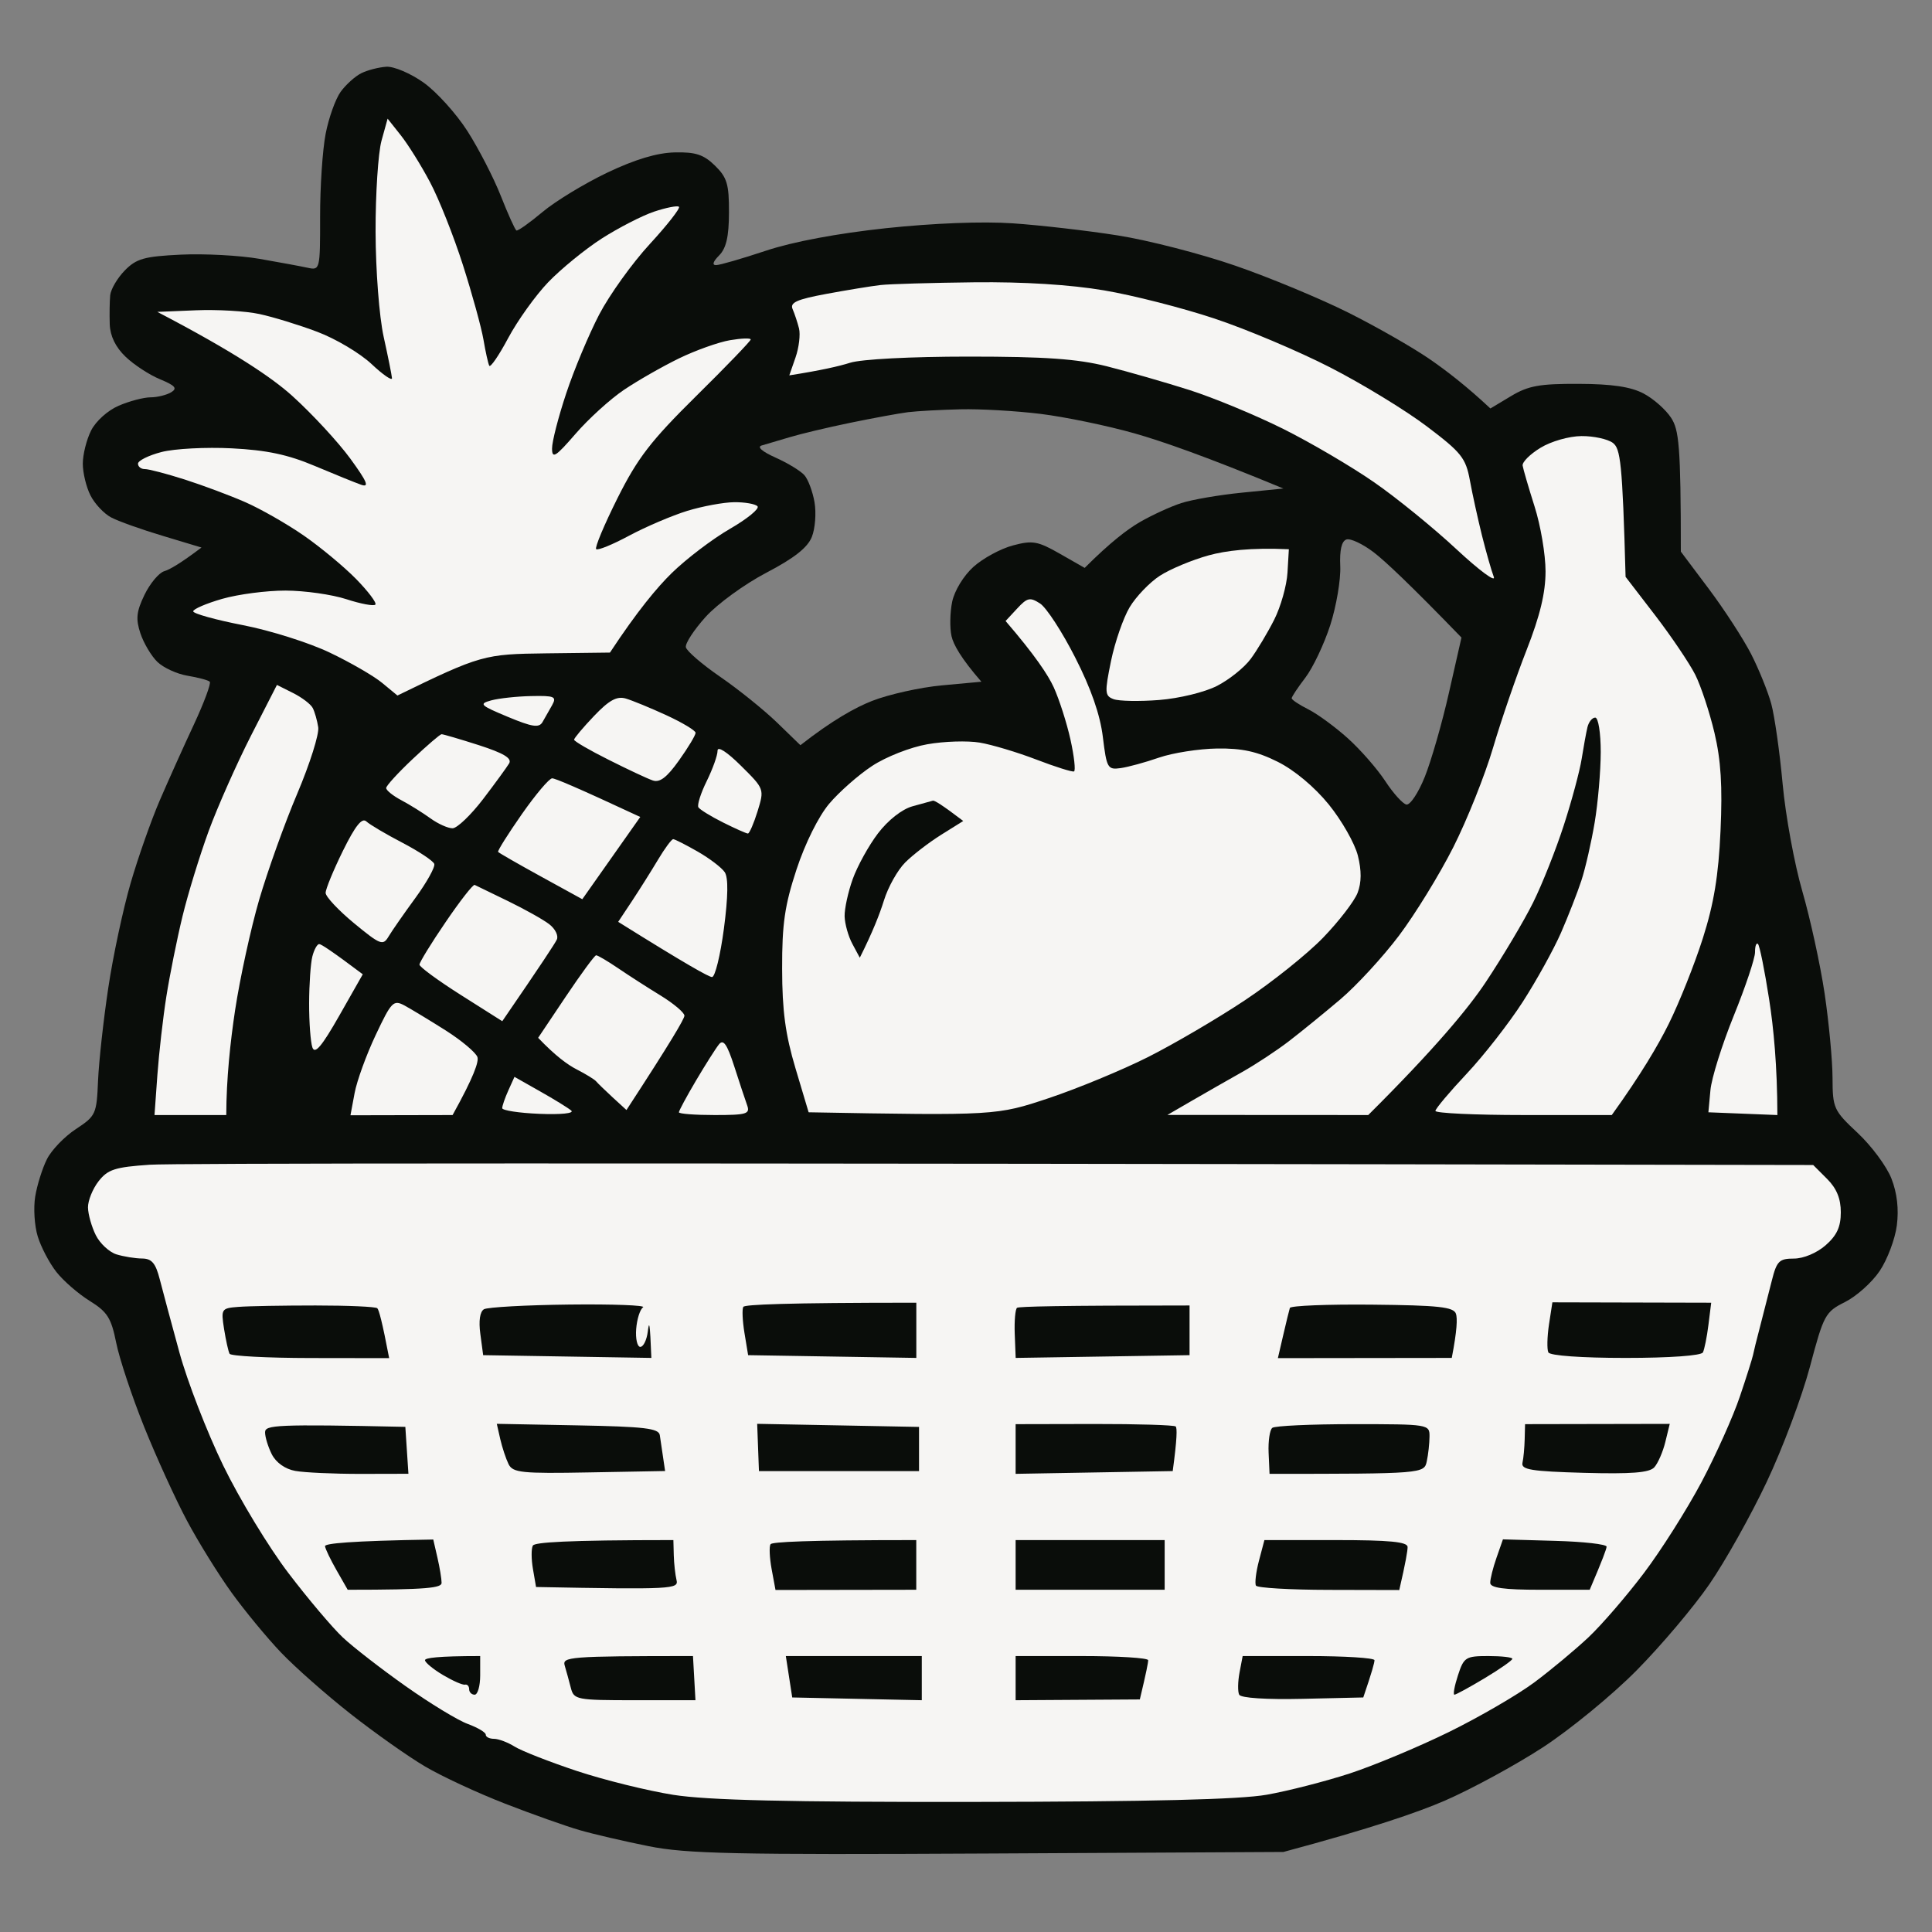
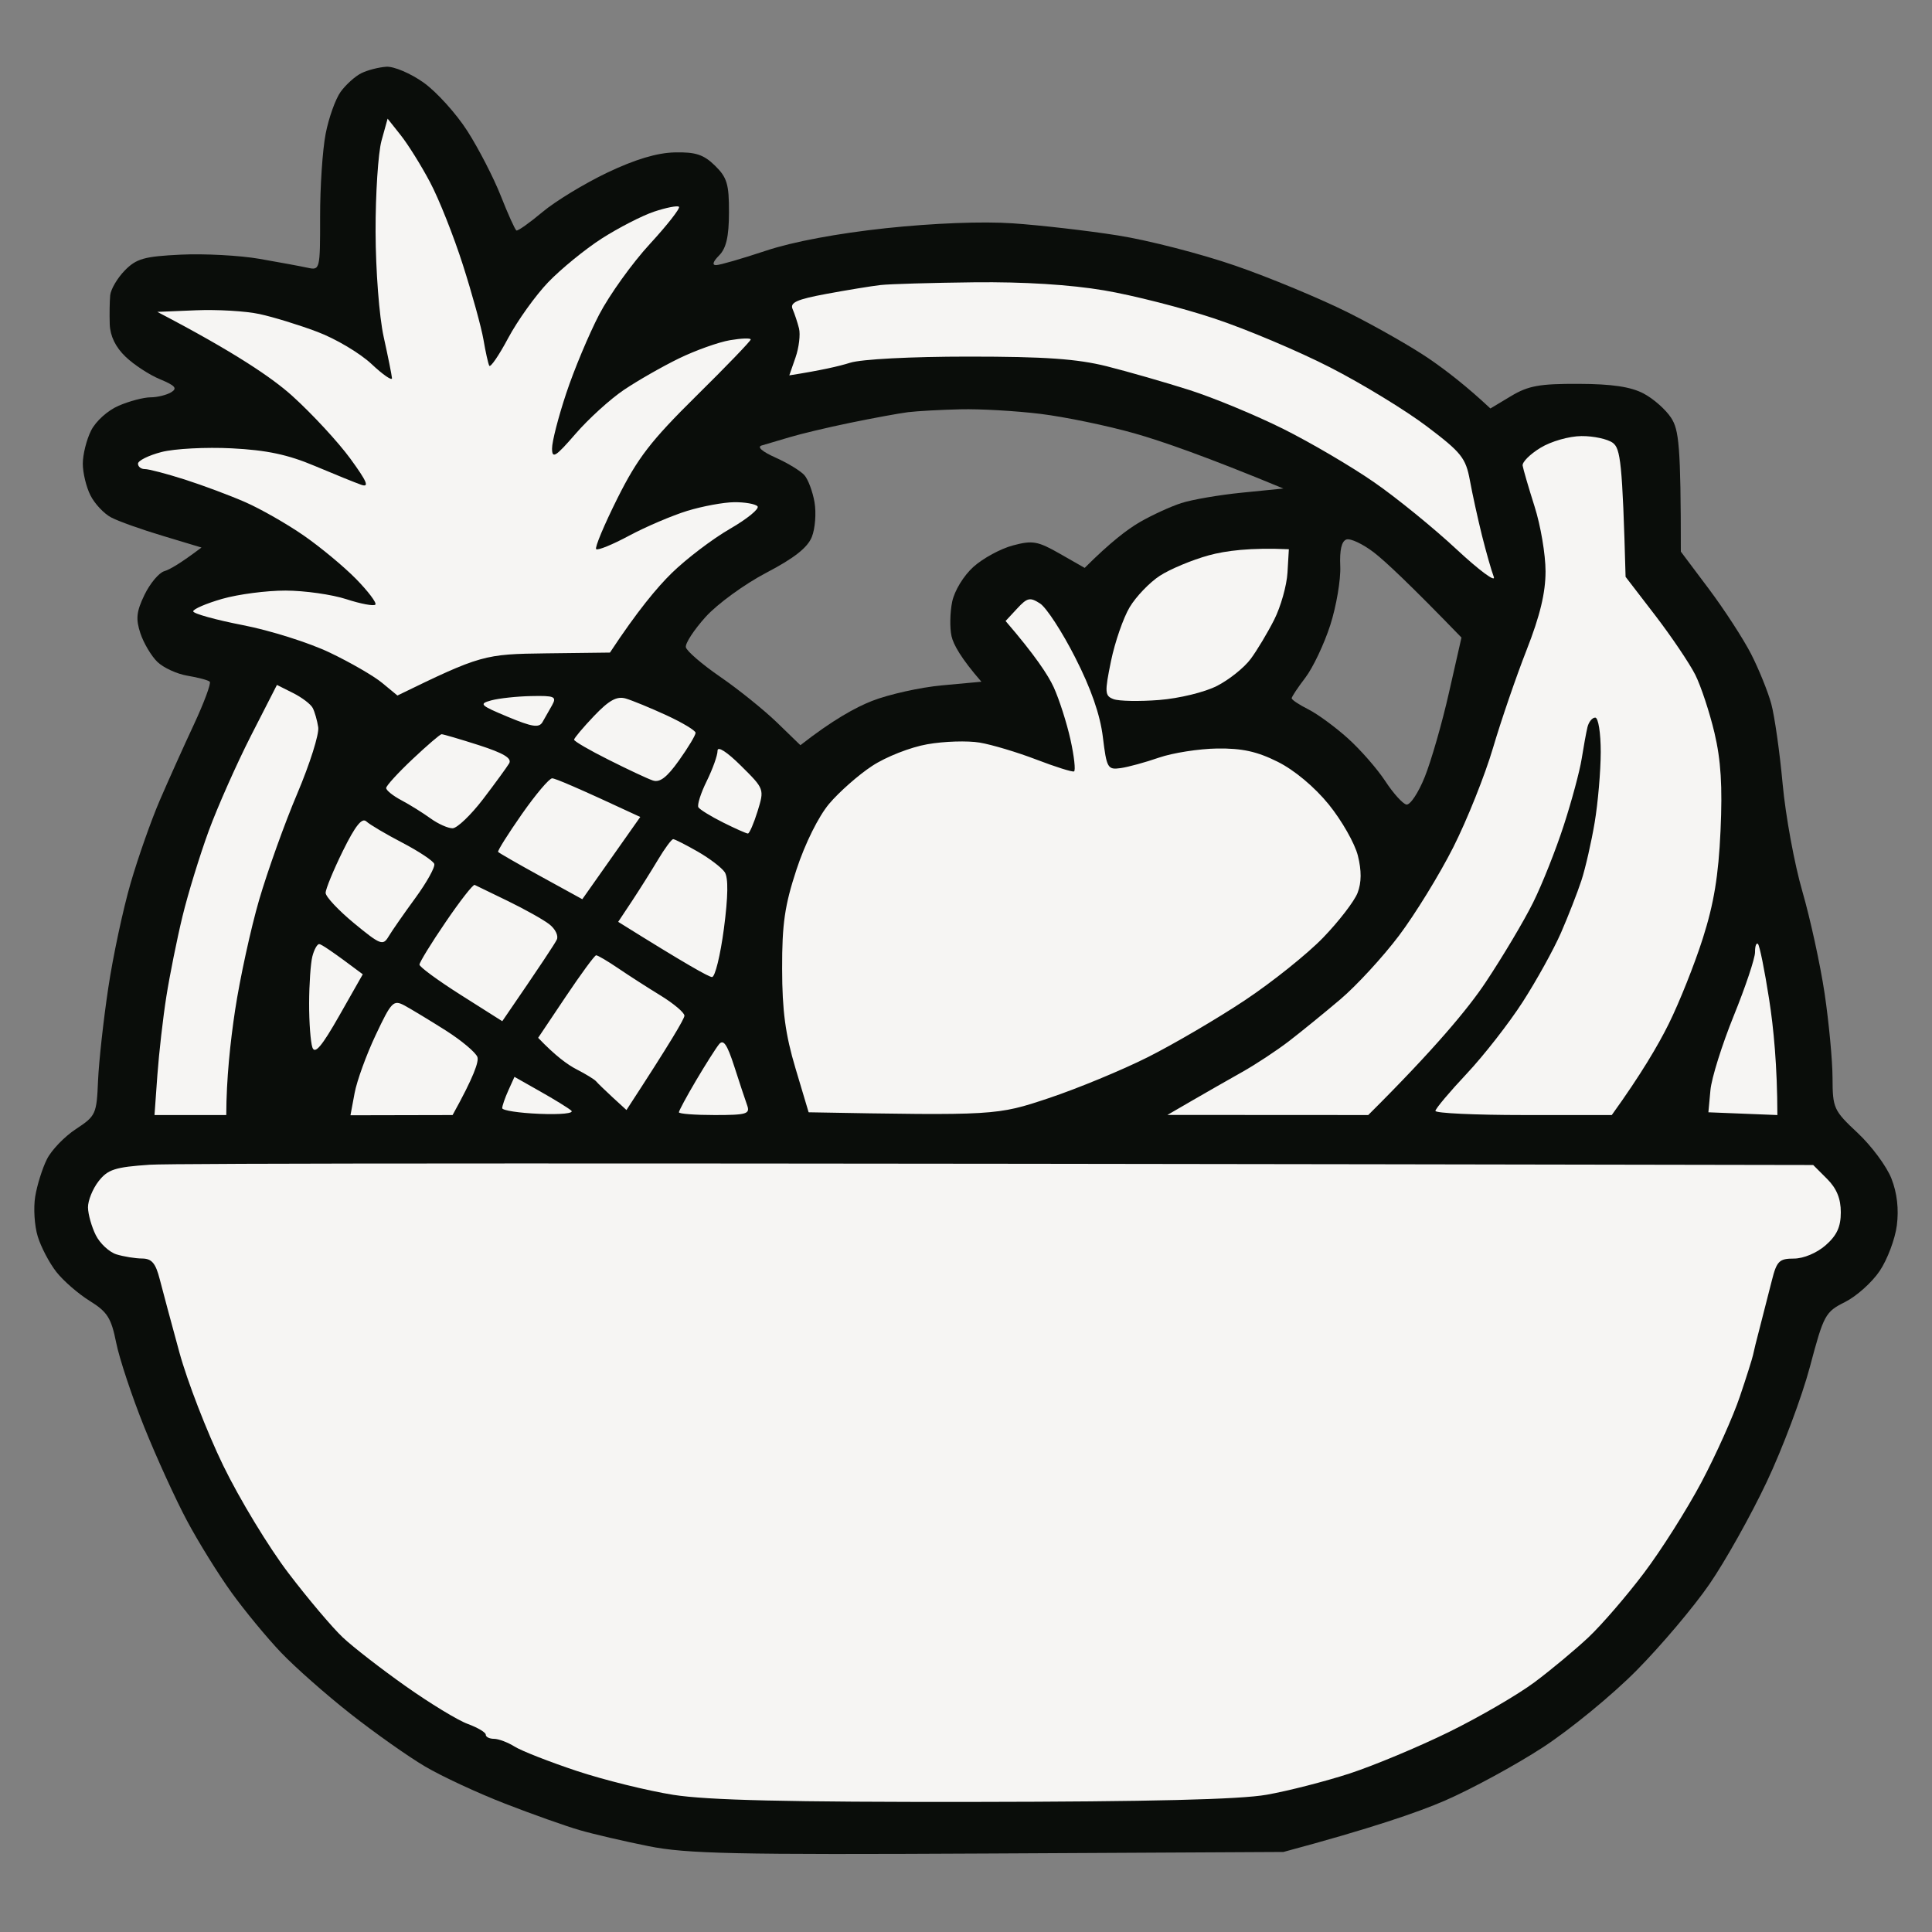
<svg xmlns="http://www.w3.org/2000/svg" version="1.2" viewBox="0 0 350 350" width="350" height="350">
  <rect x="0" y="0" width="350" height="350" fill="#808080" stroke="none" />
  <style>
		.s0 { opacity: 1;fill: #0a0d0a } 
		.s1 { opacity: 1;fill: #f6f5f3 } 
	</style>
  <g id="Layer 9">
    <path id="Path 0" fill-rule="evenodd" class="s0" d="m70 12.09c1.38-0.08 4.4 1.21 6.75 2.88 2.34 1.67 5.91 5.62 7.93 8.78 2.02 3.16 4.75 8.45 6.05 11.75 1.3 3.3 2.57 6.11 2.82 6.25 0.25 0.14 2.36-1.36 4.7-3.32 2.34-1.97 7.63-5.18 11.75-7.15 5.06-2.41 9.04-3.6 12.23-3.67 3.77-0.09 5.24 0.39 7.29 2.39 2.19 2.14 2.56 3.36 2.54 8.5-0.01 4.38-0.5 6.48-1.79 7.78-1.13 1.14-1.31 1.77-0.52 1.75 0.69-0.02 4.74-1.19 9-2.61 4.9-1.63 12.91-3.13 21.75-4.08 8.57-0.91 17.49-1.26 23-0.88 4.95 0.34 13.5 1.32 19 2.19 5.5 0.87 15.06 3.33 21.25 5.47 6.19 2.13 15.41 5.97 20.5 8.51 5.09 2.55 11.72 6.34 14.75 8.43 3.02 2.08 6.74 4.94 11 8.94l3.75-2.25c3.12-1.87 5.17-2.24 12.25-2.21 6.04 0.02 9.44 0.53 11.75 1.75 1.79 0.94 4.04 2.93 5 4.42 1.39 2.15 1.75 4.92 1.75 24.22l5.09 6.78c2.8 3.74 6.24 9.04 7.65 11.79 1.4 2.75 3.04 6.8 3.64 9 0.6 2.2 1.53 8.72 2.06 14.5 0.53 5.78 2.14 14.55 3.58 19.5 1.43 4.95 3.25 13.28 4.03 18.5 0.77 5.22 1.42 12.09 1.43 15.25 0.02 5.52 0.2 5.92 4.56 10 2.5 2.34 5.25 6.05 6.11 8.25 1.03 2.64 1.36 5.53 0.98 8.5-0.32 2.47-1.72 6.19-3.11 8.25-1.38 2.06-4.21 4.59-6.27 5.62-3.59 1.8-3.86 2.3-6.37 11.75-1.45 5.44-4.97 14.83-7.84 20.88-2.86 6.05-7.53 14.38-10.37 18.5-2.84 4.13-8.77 11.14-13.17 15.59-4.4 4.46-12.05 10.73-17 13.96-4.95 3.22-12.94 7.56-17.75 9.65-4.81 2.09-13.36 5.04-29.25 9.3l-53.5 0.28c-45.91 0.24-54.64 0.05-61.5-1.33-4.4-0.88-10.03-2.19-12.5-2.91-2.47-0.71-8.55-2.87-13.5-4.79-4.95-1.92-11.47-4.95-14.5-6.74-3.03-1.78-9.1-6.07-13.5-9.53-4.4-3.46-10.08-8.47-12.61-11.13-2.54-2.67-6.57-7.55-8.95-10.85-2.38-3.3-6.01-9.15-8.06-13-2.06-3.85-5.55-11.5-7.76-17-2.21-5.5-4.49-12.36-5.07-15.25-0.9-4.49-1.59-5.59-4.8-7.58-2.06-1.28-4.78-3.64-6.04-5.25-1.26-1.6-2.78-4.49-3.37-6.42-0.6-1.93-0.8-5.19-0.46-7.25 0.34-2.06 1.29-5.1 2.12-6.75 0.82-1.65 3.19-4.11 5.25-5.46 3.61-2.37 3.76-2.71 4.01-8.75 0.15-3.46 0.98-11.01 1.85-16.79 0.86-5.78 2.69-14.32 4.05-19 1.36-4.68 3.74-11.43 5.28-15 1.54-3.57 4.32-9.76 6.18-13.74 1.86-3.99 3.15-7.48 2.88-7.76-0.28-0.28-2.08-0.76-4-1.08-1.92-0.31-4.4-1.45-5.5-2.52-1.1-1.07-2.48-3.4-3.07-5.18-0.86-2.61-0.72-3.93 0.75-6.97 1-2.06 2.61-3.98 3.57-4.27 0.96-0.28 2.87-1.36 6.75-4.29l-7-2.11c-3.85-1.15-8.06-2.65-9.36-3.34-1.3-0.68-2.99-2.48-3.75-3.99-0.77-1.51-1.39-4.1-1.39-5.75 0-1.65 0.67-4.35 1.5-6 0.85-1.7 3.02-3.65 5-4.5 1.92-0.83 4.51-1.51 5.75-1.52 1.24 0 2.92-0.42 3.75-0.91 1.18-0.72 0.76-1.21-2-2.36-1.93-0.79-4.74-2.63-6.25-4.08-1.81-1.73-2.79-3.74-2.87-5.88-0.06-1.79-0.02-4.15 0.08-5.25 0.11-1.1 1.3-3.12 2.64-4.5 2.11-2.15 3.52-2.55 10.17-2.87 4.25-0.2 10.65 0.14 14.23 0.76 3.57 0.62 7.51 1.35 8.75 1.62 2.21 0.48 2.25 0.33 2.24-9.26-0.01-5.36 0.44-12.11 1-15 0.56-2.89 1.78-6.31 2.72-7.62 0.95-1.3 2.63-2.82 3.75-3.37 1.12-0.56 3.16-1.08 4.54-1.17zm84 64.51c-4.13 0.85-9.07 2.03-11 2.62-1.93 0.58-4.18 1.25-5 1.48-0.92 0.25 0.06 1.11 2.5 2.2 2.2 0.98 4.55 2.42 5.23 3.19 0.68 0.78 1.5 2.98 1.83 4.91 0.33 1.92 0.12 4.74-0.48 6.25-0.76 1.94-3.19 3.86-8.24 6.5-3.94 2.06-8.89 5.66-11 8-2.11 2.34-3.73 4.81-3.59 5.5 0.14 0.69 2.95 3.11 6.25 5.38 3.3 2.27 7.91 5.99 10.25 8.25l4.25 4.12c5.81-4.55 9.97-6.84 13-8.03 3.03-1.18 8.71-2.45 12.64-2.81l7.15-0.66c-3.71-4.26-5.07-6.74-5.41-8.25-0.34-1.51-0.28-4.33 0.12-6.25 0.42-2 2.07-4.71 3.86-6.32 1.73-1.55 4.94-3.29 7.14-3.87 3.56-0.95 4.5-0.78 8.5 1.5l4.5 2.57c4.65-4.65 7.8-7.03 10-8.3 2.2-1.27 5.57-2.82 7.5-3.44 1.93-0.63 6.87-1.48 11-1.89l7.5-0.75c-13.95-5.78-22.05-8.6-27-10-4.95-1.4-12.6-2.98-17-3.52-4.4-0.54-10.93-0.92-14.5-0.83-3.57 0.08-7.85 0.32-9.5 0.52-1.65 0.21-6.38 1.08-10.5 1.93zm88.8 25.98c0.11 2.43-0.71 7.23-1.81 10.67-1.11 3.44-3.14 7.71-4.5 9.5-1.37 1.79-2.49 3.47-2.49 3.75 0 0.27 1.35 1.17 3 2 1.65 0.82 4.88 3.19 7.17 5.25 2.29 2.06 5.34 5.55 6.78 7.75 1.44 2.2 3.16 4.11 3.83 4.25 0.67 0.14 2.17-2.11 3.33-5 1.16-2.89 3.14-9.75 4.38-15.25l2.27-10c-9.5-9.81-13.89-13.9-15.88-15.43-1.99-1.52-4.22-2.57-4.95-2.34q-1.33 0.44-1.13 4.85z" />
    <path id="Path 1" class="s1" d="m69.11 25.5c-0.6 2.2-1.09 9.63-1.07 16.5 0.02 7.02 0.66 15.35 1.46 19 0.79 3.58 1.47 6.95 1.51 7.5 0.05 0.55-1.63-0.6-3.71-2.56-2.09-1.96-6.5-4.58-9.8-5.82-3.3-1.25-8.02-2.7-10.5-3.23-2.48-0.54-7.65-0.84-11.5-0.68l-7 0.29c14.03 7.32 20.87 11.98 24.5 15.27 3.58 3.24 8.28 8.33 10.46 11.31 3.03 4.16 3.5 5.26 2 4.75-1.08-0.38-4.88-1.92-8.46-3.43-4.83-2.04-8.68-2.86-15-3.18-4.67-0.24-10.41 0.06-12.75 0.67-2.34 0.61-4.25 1.56-4.25 2.11 0 0.55 0.56 0.99 1.25 0.98 0.69-0.01 3.95 0.85 7.25 1.9 3.3 1.06 8.25 2.91 11 4.12 2.75 1.21 7.48 3.91 10.5 6 3.02 2.09 7.3 5.64 9.5 7.88 2.2 2.25 3.78 4.34 3.5 4.65-0.28 0.31-2.64-0.13-5.25-0.98-2.61-0.85-7.56-1.55-11-1.56-3.44-0.01-8.61 0.67-11.5 1.5-2.89 0.83-5.25 1.85-5.25 2.26 0.01 0.41 4.06 1.54 9 2.5 4.95 0.96 12.04 3.2 15.75 4.98 3.71 1.77 7.99 4.24 9.5 5.5l2.75 2.27c15.15-7.38 15.76-7.5 26.95-7.64l11.55-0.14c4.96-7.53 8.56-11.83 11.2-14.41 2.64-2.58 7.38-6.18 10.53-8 3.15-1.82 5.4-3.66 5-4.09-0.4-0.43-2.3-0.76-4.23-0.74-1.93 0.02-5.75 0.73-8.5 1.57-2.75 0.85-7.47 2.86-10.5 4.48-3.03 1.63-5.72 2.73-6 2.45-0.28-0.28 1.47-4.43 3.87-9.24 3.65-7.28 6.02-10.36 14.25-18.49 5.44-5.36 9.88-9.98 9.88-10.25 0-0.28-1.69-0.22-3.75 0.13-2.06 0.35-6.22 1.83-9.25 3.3-3.03 1.48-7.53 4.05-10 5.72-2.47 1.67-6.41 5.25-8.74 7.95-3.62 4.18-4.25 4.57-4.25 2.65-0.01-1.24 1.15-5.74 2.57-10 1.41-4.26 4.1-10.67 5.96-14.25 1.87-3.58 5.99-9.33 9.18-12.79 3.18-3.46 5.56-6.5 5.28-6.75-0.28-0.25-2.3 0.15-4.5 0.88-2.2 0.74-6.47 2.94-9.5 4.88-3.03 1.95-7.38 5.51-9.69 7.91-2.3 2.4-5.56 6.96-7.25 10.12-1.68 3.16-3.23 5.41-3.43 5-0.2-0.41-0.68-2.55-1.05-4.75-0.38-2.2-2.05-8.28-3.72-13.5-1.67-5.23-4.35-11.98-5.96-15-1.6-3.03-3.99-6.85-5.3-8.5l-2.38-3zm90.38 26.14c-1.65 0.19-6.05 0.91-9.78 1.6-5.38 1-6.64 1.57-6.12 2.76 0.36 0.83 0.88 2.4 1.16 3.5 0.27 1.1-0.01 3.46-0.63 5.25l-1.13 3.25c5.81-0.91 9.08-1.67 11-2.28 2.04-0.65 11.02-1.12 21.5-1.12 13.84 0 19.62 0.41 25 1.75 3.85 0.97 10.6 2.91 15 4.31 4.4 1.41 12.05 4.58 17 7.05 4.95 2.47 12.34 6.81 16.42 9.64 4.09 2.83 10.81 8.3 14.94 12.15 4.14 3.85 7.18 6.1 6.76 5-0.42-1.1-1.38-4.47-2.14-7.5-0.75-3.03-1.74-7.53-2.19-10-0.75-4.05-1.54-5.03-7.81-9.77-3.84-2.9-11.7-7.7-17.48-10.66-5.77-2.96-15.22-6.95-21-8.87-5.77-1.92-14.77-4.22-20-5.1-6.09-1.03-14.52-1.56-23.5-1.46-7.7 0.09-15.35 0.31-17 0.5zm119.59 29.48c-1.88 1.14-3.34 2.59-3.24 3.23 0.1 0.63 1.07 3.96 2.16 7.4 1.1 3.44 1.99 8.72 1.99 11.75 0 3.9-1 8.05-3.43 14.25-1.89 4.81-4.63 12.8-6.09 17.75-1.46 4.95-4.7 13.05-7.2 18-2.5 4.95-6.93 12.15-9.83 16-2.9 3.85-7.68 9.04-10.61 11.53-2.94 2.49-7.14 5.91-9.34 7.6-2.2 1.69-6.02 4.21-8.5 5.6-2.47 1.39-6.52 3.7-9 5.14l-4.5 2.61 36.38 0.02c12.11-12.05 18.16-19.37 21.26-24.03 3.1-4.66 6.98-11.17 8.61-14.47 1.64-3.3 4.14-9.6 5.56-14 1.43-4.4 2.88-9.8 3.23-12 0.35-2.2 0.82-4.79 1.05-5.75 0.23-0.96 0.86-1.75 1.41-1.75 0.56 0 1 2.75 1 6.25-0.01 3.44-0.5 9.18-1.1 12.75-0.6 3.57-1.68 8.3-2.4 10.5-0.72 2.2-2.39 6.47-3.71 9.5-1.33 3.03-4.44 8.65-6.92 12.5-2.48 3.85-7.04 9.7-10.14 13-3.1 3.3-5.66 6.34-5.68 6.75-0.03 0.41 7.15 0.75 15.95 0.75h16c5.3-7.36 8.4-12.65 10.31-16.5 1.91-3.85 4.69-10.82 6.18-15.5 2.01-6.31 2.84-11.34 3.21-19.5 0.37-8.07 0.07-12.8-1.1-17.75-0.88-3.71-2.44-8.44-3.47-10.5-1.04-2.06-4.3-6.9-7.25-10.75l-5.38-7c-0.57-20.87-0.94-23.23-2.31-24.27-0.93-0.69-3.49-1.25-5.69-1.23-2.24 0.02-5.5 0.95-7.41 2.12zm-60.09 19.48c-3.02 0.83-7.02 2.5-8.88 3.71-1.85 1.2-4.31 3.77-5.46 5.69-1.15 1.92-2.67 6.31-3.38 9.75-1.17 5.72-1.13 6.31 0.47 6.91 0.96 0.36 4.68 0.43 8.25 0.15 3.66-0.29 8.25-1.41 10.5-2.56 2.2-1.13 4.95-3.33 6.1-4.9 1.16-1.57 3.07-4.76 4.25-7.1 1.18-2.34 2.26-6.16 2.4-8.5l0.25-4.25c-6.97-0.32-11.47 0.27-14.5 1.1zm-34.73 9.65l-2.09 2.25c5.34 6.2 7.71 9.8 8.72 12 1 2.2 2.37 6.47 3.04 9.5 0.67 3.03 0.95 5.61 0.64 5.75-0.32 0.14-3.39-0.83-6.83-2.15-3.44-1.32-8.05-2.7-10.25-3.07-2.2-0.37-6.47-0.24-9.5 0.3-3.05 0.53-7.5 2.28-10 3.93-2.47 1.62-5.97 4.71-7.78 6.85-1.93 2.3-4.35 7.16-5.91 11.89-2.14 6.51-2.63 9.86-2.61 18 0.01 7.61 0.59 11.91 2.41 18l2.39 8c33.82 0.61 34.1 0.58 43.5-2.56 5.23-1.75 13.33-5.1 18-7.45 4.68-2.36 12.55-6.97 17.5-10.26 4.95-3.29 11.34-8.4 14.2-11.36 2.85-2.95 5.67-6.61 6.25-8.12 0.72-1.88 0.73-4.02 0.05-6.75-0.55-2.2-2.92-6.36-5.26-9.25-2.58-3.18-6.23-6.23-9.25-7.74-3.76-1.88-6.47-2.47-10.99-2.41-3.3 0.05-8.02 0.79-10.5 1.64-2.47 0.86-5.62 1.72-6.98 1.91-2.35 0.33-2.53 0.01-3.22-5.65-0.49-4.02-2.14-8.77-5.02-14.41-2.35-4.63-5.21-9.02-6.35-9.76-1.83-1.18-2.32-1.07-4.16 0.92zm-138.8 23.04c-2.58 5.07-6.02 12.81-7.64 17.21-1.61 4.4-3.76 11.37-4.76 15.5-1 4.12-2.31 10.65-2.92 14.5-0.61 3.85-1.34 10.26-1.63 14.25l-0.52 7.25h13c0.02-6.59 0.73-13.22 1.6-19 0.88-5.78 2.84-14.78 4.36-20 1.53-5.22 4.63-13.89 6.91-19.25 2.27-5.36 3.98-10.76 3.79-12-0.19-1.24-0.64-2.81-1-3.5-0.36-0.69-1.97-1.91-3.57-2.71l-2.91-1.46zm43.53-6.41c-2.29 0.63-2.03 0.88 3 2.98 4.41 1.84 5.65 2.03 6.28 0.97 0.43-0.73 1.22-2.12 1.75-3.08 0.86-1.56 0.45-1.74-3.78-1.65-2.62 0.05-5.88 0.41-7.25 0.78zm18.62 2.83c-1.99 2.09-3.61 4.02-3.61 4.29 0 0.28 2.8 1.91 6.24 3.63 3.43 1.73 7.03 3.42 8 3.75 1.27 0.45 2.56-0.52 4.77-3.63 1.67-2.34 3.02-4.59 3-5-0.01-0.41-2.39-1.84-5.27-3.17-2.89-1.33-6.22-2.7-7.39-3.04-1.62-0.46-3.01 0.31-5.74 3.17zm-32.87 7.81c-2.62 2.47-4.77 4.82-4.78 5.23-0.02 0.41 1.22 1.41 2.75 2.22 1.53 0.81 3.9 2.29 5.28 3.29 1.37 0.99 3.17 1.8 4 1.79 0.82-0.01 3.3-2.38 5.5-5.25 2.2-2.88 4.33-5.81 4.75-6.51 0.53-0.93-1.01-1.85-5.5-3.3-3.44-1.1-6.48-1.99-6.75-1.98-0.28 0.02-2.64 2.05-5.25 4.51zm55.25-1.52c0.01 0.83-0.88 3.3-1.96 5.5-1.09 2.2-1.76 4.34-1.51 4.75 0.26 0.41 2.27 1.65 4.47 2.75 2.2 1.1 4.22 2 4.5 2 0.27 0 1.06-1.81 1.75-4.03 1.24-4.03 1.24-4.04-3.01-8.25-2.55-2.53-4.25-3.62-4.24-2.72zm-35.46 11.5c-2.5 3.58-4.43 6.65-4.29 6.83 0.13 0.18 3.62 2.18 7.75 4.45l7.5 4.12 10.5-14.9c-11.63-5.42-15.43-7-15.96-7-0.53 0-3 2.93-5.5 6.5zm-32.41 6.64c-1.72 3.5-3.13 6.92-3.13 7.61 0 0.69 2.32 3.16 5.15 5.5 4.77 3.93 5.24 4.11 6.25 2.41 0.6-1.01 2.79-4.16 4.87-7 2.07-2.84 3.61-5.61 3.41-6.16-0.2-0.55-2.79-2.27-5.77-3.83-2.98-1.55-5.92-3.29-6.53-3.86-0.79-0.74-2 0.77-4.25 5.33zm57.08 1.61c-1.23 2.06-3.36 5.44-4.72 7.5l-2.49 3.75c12.4 7.75 16.45 10 17 10 0.55 0 1.51-3.94 2.15-8.75 0.77-5.86 0.82-9.25 0.15-10.25-0.55-0.82-2.75-2.5-4.9-3.73-2.15-1.23-4.14-2.24-4.43-2.25-0.29-0.01-1.53 1.67-2.76 3.73zm-38.46 11.28c-2.62 3.83-4.75 7.31-4.75 7.72 0 0.41 3.38 2.89 7.5 5.5l7.5 4.75c7.18-10.46 9.54-14.07 9.88-14.78 0.34-0.7-0.28-1.96-1.38-2.8-1.1-0.85-4.48-2.73-7.5-4.2-3.03-1.46-5.73-2.77-6-2.91-0.28-0.14-2.64 2.88-5.25 6.72zm-24.15 6.22c-0.32 1.24-0.58 5.06-0.59 8.5-0.01 3.44 0.26 7.04 0.59 8 0.45 1.3 1.7-0.18 4.87-5.75l4.26-7.5c-5.61-4.22-7.53-5.46-7.89-5.47-0.36-0.02-0.92 0.98-1.24 2.22zm261.35-0.75c0 1.1-1.73 6.28-3.85 11.5-2.12 5.23-4.03 11.3-4.23 13.5l-0.37 4 12.5 0.5c-0.02-8.91-0.68-15.77-1.5-21-0.81-5.22-1.72-9.72-2.02-10-0.3-0.27-0.54 0.4-0.53 1.5zm-215.45 8.05l-5 7.46c3.1 3.25 5.35 4.89 7 5.73 1.65 0.85 3.22 1.81 3.5 2.15 0.28 0.34 1.63 1.64 3 2.91l2.5 2.29c8.13-12.47 10.5-16.54 10.5-17.09 0-0.55-1.92-2.17-4.25-3.61-2.34-1.43-5.83-3.67-7.75-4.98-1.93-1.31-3.73-2.37-4-2.35-0.28 0.02-2.75 3.39-5.5 7.49zm-34.43 6.95c-1.69 3.58-3.41 8.31-3.82 10.52l-0.75 4.02 18.5-0.04c3.87-6.97 4.77-9.67 4.5-10.5-0.28-0.82-2.87-3-5.75-4.83-2.89-1.83-6.24-3.85-7.43-4.5-2.04-1.09-2.38-0.75-5.25 5.33zm62.19 1.69c-0.58 0.72-2.45 3.67-4.16 6.56-1.71 2.89-3.1 5.48-3.1 5.75 0 0.28 2.92 0.5 6.5 0.5 5.76 0 6.42-0.2 5.87-1.75-0.35-0.96-1.4-4.14-2.34-7.06-1.3-4.02-1.97-4.99-2.77-4zm-38.16 8.35c-0.61 1.35-1.11 2.8-1.11 3.21 0 0.41 3.04 0.88 6.75 1.03 3.87 0.16 6.33-0.09 5.76-0.59-0.55-0.47-3.09-2.04-5.65-3.48l-4.64-2.63zm-64.95 13.46c-6.32 0.43-7.61 0.85-9.29 3-1.07 1.38-1.93 3.51-1.91 4.75 0.02 1.24 0.66 3.49 1.41 5 0.75 1.51 2.44 3.08 3.75 3.49 1.31 0.4 3.4 0.74 4.63 0.75 1.76 0.01 2.46 0.83 3.21 3.76 0.53 2.06 2.13 8.03 3.56 13.25 1.43 5.23 5 14.45 7.94 20.5 2.94 6.05 8.26 14.83 11.83 19.5 3.56 4.68 8 9.92 9.85 11.65 1.85 1.74 6.96 5.7 11.36 8.81 4.4 3.11 9.47 6.2 11.27 6.85 1.79 0.66 3.26 1.53 3.25 1.94-0.01 0.41 0.66 0.75 1.48 0.75 0.83 0 2.52 0.64 3.75 1.41 1.24 0.78 6.3 2.76 11.25 4.41 4.95 1.64 12.83 3.59 17.5 4.33 6.25 0.98 20.7 1.32 54.5 1.28 31.91-0.04 48.15-0.44 53-1.3 3.85-0.68 10.6-2.41 15-3.84 4.4-1.44 12.5-4.82 18-7.52 5.5-2.7 12.48-6.76 15.5-9.01 3.03-2.26 7.44-5.94 9.82-8.18 2.37-2.24 6.87-7.45 9.99-11.58 3.12-4.12 7.82-11.55 10.45-16.5 2.62-4.95 5.75-11.92 6.95-15.5 1.21-3.57 2.27-6.95 2.38-7.5 0.1-0.55 0.68-2.91 1.3-5.25 0.61-2.34 1.56-6.05 2.11-8.25 0.89-3.55 1.34-4 4-4 1.75 0 4.15-1.01 5.75-2.41 2.04-1.79 2.75-3.34 2.75-5.98 0-2.47-0.76-4.33-2.5-6.06l-2.5-2.5c-227.85-0.42-297.3-0.32-301.34-0.05z" />
-     <path id="Path 2" class="s0" d="m165.3 146.07c-1.91 0.53-4.42 2.51-6.25 4.91-1.68 2.21-3.73 5.93-4.57 8.27-0.84 2.34-1.5 5.38-1.47 6.75 0.04 1.38 0.67 3.63 1.41 5l1.34 2.5c2.34-4.65 3.63-7.98 4.38-10.39 0.75-2.42 2.48-5.51 3.86-6.88 1.37-1.37 4.3-3.62 6.5-5l4-2.5c-3.88-2.96-5.23-3.76-5.5-3.68-0.28 0.07-1.94 0.53-3.7 1.02zm-122.05 90.68c-3.16 0.24-3.23 0.35-2.66 4 0.33 2.06 0.78 4.09 1 4.5 0.23 0.41 6.82 0.76 14.66 0.77l14.25 0.02c-1.26-6.62-1.86-8.76-2.15-9.04-0.28-0.28-5.32-0.5-11.18-0.5-5.87 0-12.13 0.11-13.92 0.25zm44.43 0.43c-0.74 0.43-0.99 2.11-0.66 4.5l0.51 3.82 30.47 0.5c-0.26-6.58-0.39-6.82-0.65-4.75-0.19 1.51-0.8 2.75-1.35 2.75-0.55 0-0.89-1.46-0.75-3.25 0.14-1.79 0.7-3.55 1.25-3.92 0.55-0.36-5.44-0.59-13.32-0.5-7.87 0.09-14.85 0.48-15.5 0.85zm46.98-0.43c-0.25 0.41-0.15 2.55 0.21 4.75l0.66 4 30.47 0.5v-10c-23.95 0-31.1 0.34-31.34 0.75zm49.59 0.17c-0.32 0.23-0.51 2.36-0.42 4.75l0.17 4.33 31.5-0.5v-9c-23.77 0-30.93 0.19-31.25 0.42zm49.42 0.03c-0.13 0.41-0.67 2.62-1.2 4.91l-0.97 4.18 31.5-0.04c0.98-5.04 1.03-7.18 0.76-8-0.42-1.23-3.12-1.53-15.19-1.65-8.07-0.08-14.78 0.19-14.9 0.6zm46.94 3.01c-0.33 2.22-0.38 4.49-0.11 5.04 0.3 0.59 6 1 14 1 8 0 13.7-0.41 14-1 0.27-0.55 0.73-2.8 1-5l0.5-4-28.77-0.07zm-232.59 19.5c-0.01 0.85 0.54 2.64 1.22 4 0.77 1.51 2.42 2.68 4.25 3.01 1.65 0.3 6.94 0.54 11.75 0.54l8.75-0.02-0.56-8.5c-23.52-0.51-25.38-0.33-25.41 0.97zm42.61 1.26c0.35 1.52 1.03 3.56 1.5 4.52 0.77 1.56 2.36 1.73 14.61 1.5l13.75-0.25c-0.56-3.87-0.83-5.67-0.96-6.5-0.19-1.24-2.77-1.54-14.88-1.77l-14.65-0.28zm46.7 1.5l0.16 4.28h29v-8l-29.32-0.56zm46.66 0.28v4.5l28.46-0.5c0.8-5.89 0.81-7.82 0.54-8.08-0.28-0.26-6.92-0.46-14.75-0.45l-14.25 0.03zm46.5-3.83c-0.46 0.36-0.76 2.39-0.67 4.5l0.17 3.83c27.7 0 28.01-0.05 28.48-2.25 0.27-1.24 0.49-3.26 0.5-4.5 0.02-2.22-0.13-2.25-13.82-2.25-7.61 0-14.21 0.3-14.66 0.67zm45.72 2.08c-0.04 1.51-0.21 3.43-0.4 4.25-0.27 1.25 1.58 1.55 11.18 1.82 8.56 0.23 11.8-0.02 12.7-1 0.66-0.73 1.56-2.79 2-4.59l0.8-3.28-26.21 0.05zm-217.33 19.36c0.06 0.49 1.01 2.47 2.11 4.39l2 3.5c14.62 0 17-0.35 17.01-1.25 0-0.69-0.33-2.73-0.75-4.55l-0.76-3.3c-15.28 0.25-19.67 0.72-19.61 1.21zm37.65-0.11c-0.3 0.55-0.29 2.46 0.02 4.25l0.56 3.25c24.82 0.48 25.84 0.36 25.45-1.25-0.23-0.96-0.46-2.99-0.5-4.5l-0.07-2.75c-19.72 0-25.14 0.42-25.46 1zm43.06-0.25c-0.27 0.41-0.18 2.45 0.2 4.52l0.7 3.77 25.5-0.04v-9c-20.08 0-26.13 0.34-26.4 0.75zm44.4 3.75v4.5h27v-9h-27zm44.08-0.75c-0.54 2.06-0.78 4.09-0.54 4.5 0.25 0.41 6.19 0.76 13.21 0.77l12.75 0.03c1.18-5.08 1.51-7.11 1.51-7.8-0.01-0.93-3.28-1.25-12.98-1.25h-12.96zm43.04-0.56c-0.64 1.82-1.15 3.87-1.14 4.56 0.01 0.91 2.49 1.25 9.02 1.25h9c2.32-5.42 3.03-7.36 3.06-7.8 0.04-0.44-4.17-0.92-9.35-1.06l-9.43-0.27zm-194.12 18.57c0.01 0.41 1.47 1.62 3.25 2.68 1.79 1.06 3.58 1.85 4 1.75 0.41-0.1 0.75 0.27 0.75 0.82 0 0.55 0.45 1 1 1 0.55 0 1-1.58 1-3.5v-3.5c-7.75 0-10 0.34-10 0.75zm25.32 1c0.29 0.96 0.78 2.76 1.1 4 0.55 2.16 1.01 2.25 11.58 2.25h11l-0.45-8c-22.7 0-23.7 0.15-23.23 1.75zm40.63 2l0.58 3.75 23.47 0.5v-8h-24.63zm41.05 0.25v4l22.5-0.14c1.18-4.93 1.52-6.7 1.51-7.11-0.01-0.41-5.41-0.75-12.01-0.75h-12zm40.56-1c-0.31 1.65-0.34 3.45-0.06 4 0.3 0.6 4.9 0.9 11.49 0.75l10.99-0.25c1.59-4.65 2.04-6.34 2.03-6.75-0.01-0.41-5.38-0.75-11.95-0.75h-11.93zm39.57 0.5c-0.63 1.92-0.91 3.5-0.64 3.5 0.28 0 2.75-1.35 5.5-3 2.75-1.65 5-3.23 5-3.5 0-0.28-1.96-0.5-4.36-0.5-4.11 0-4.43 0.21-5.5 3.5z" />
  </g>
</svg>